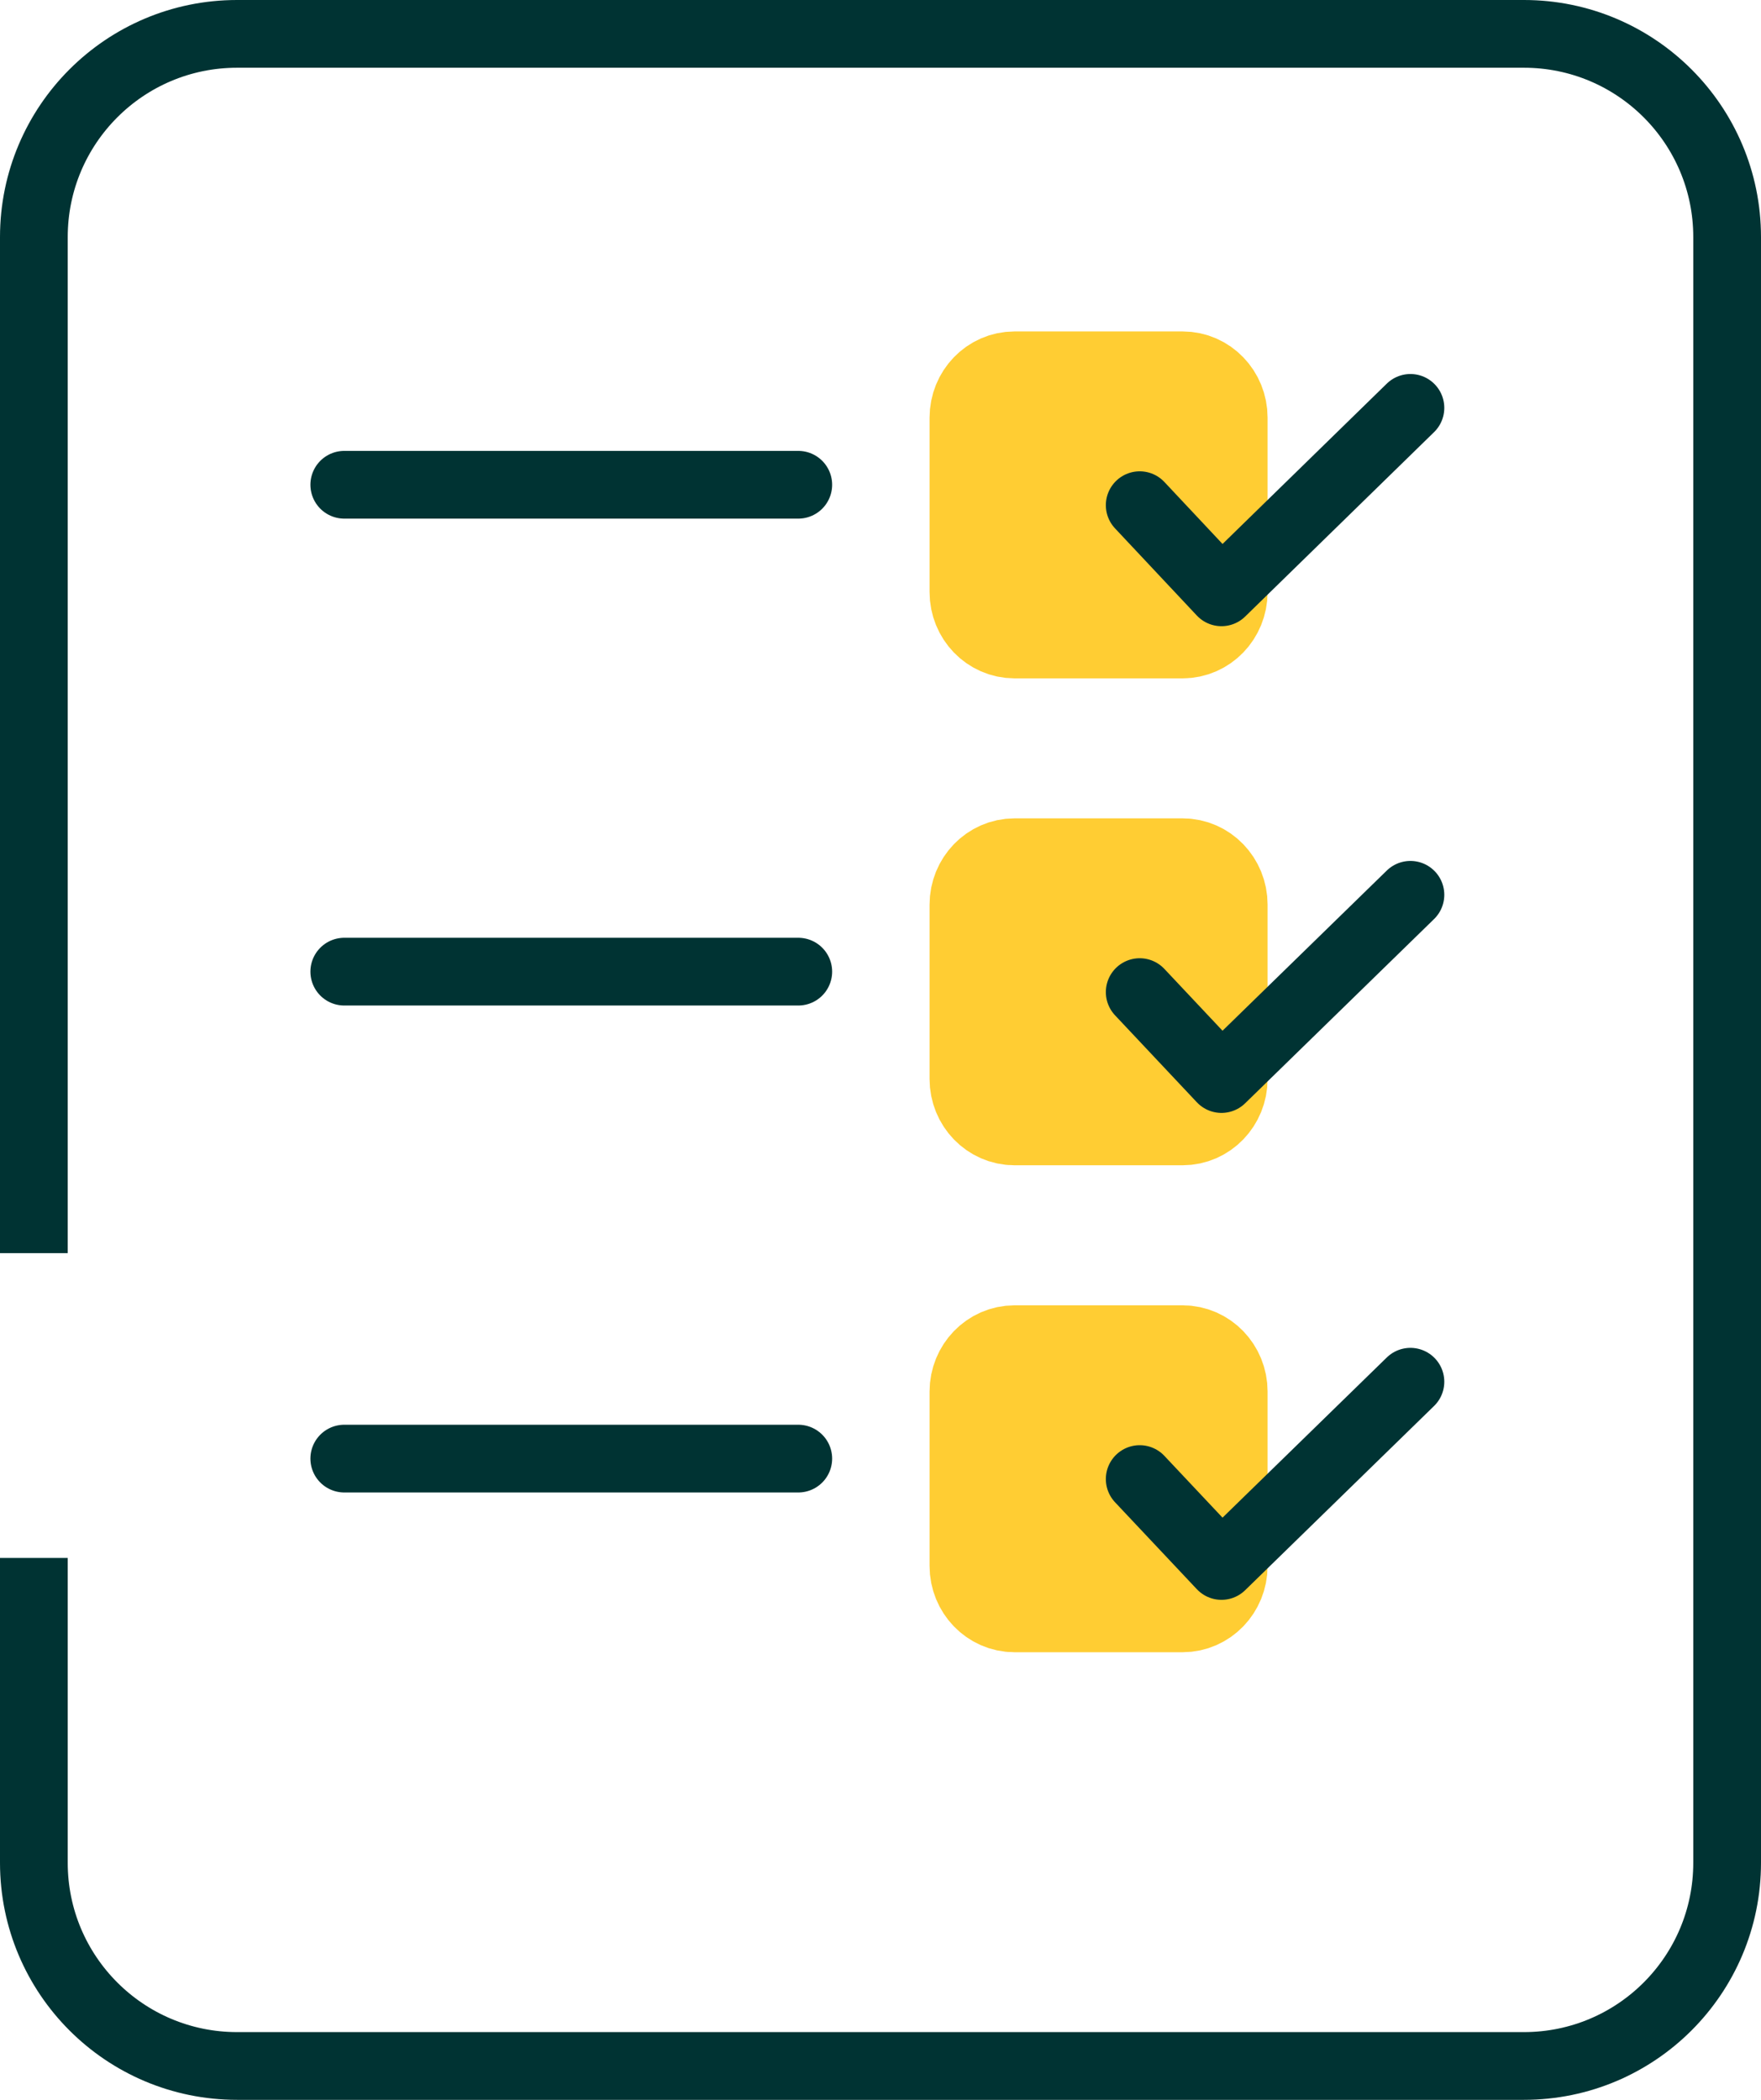
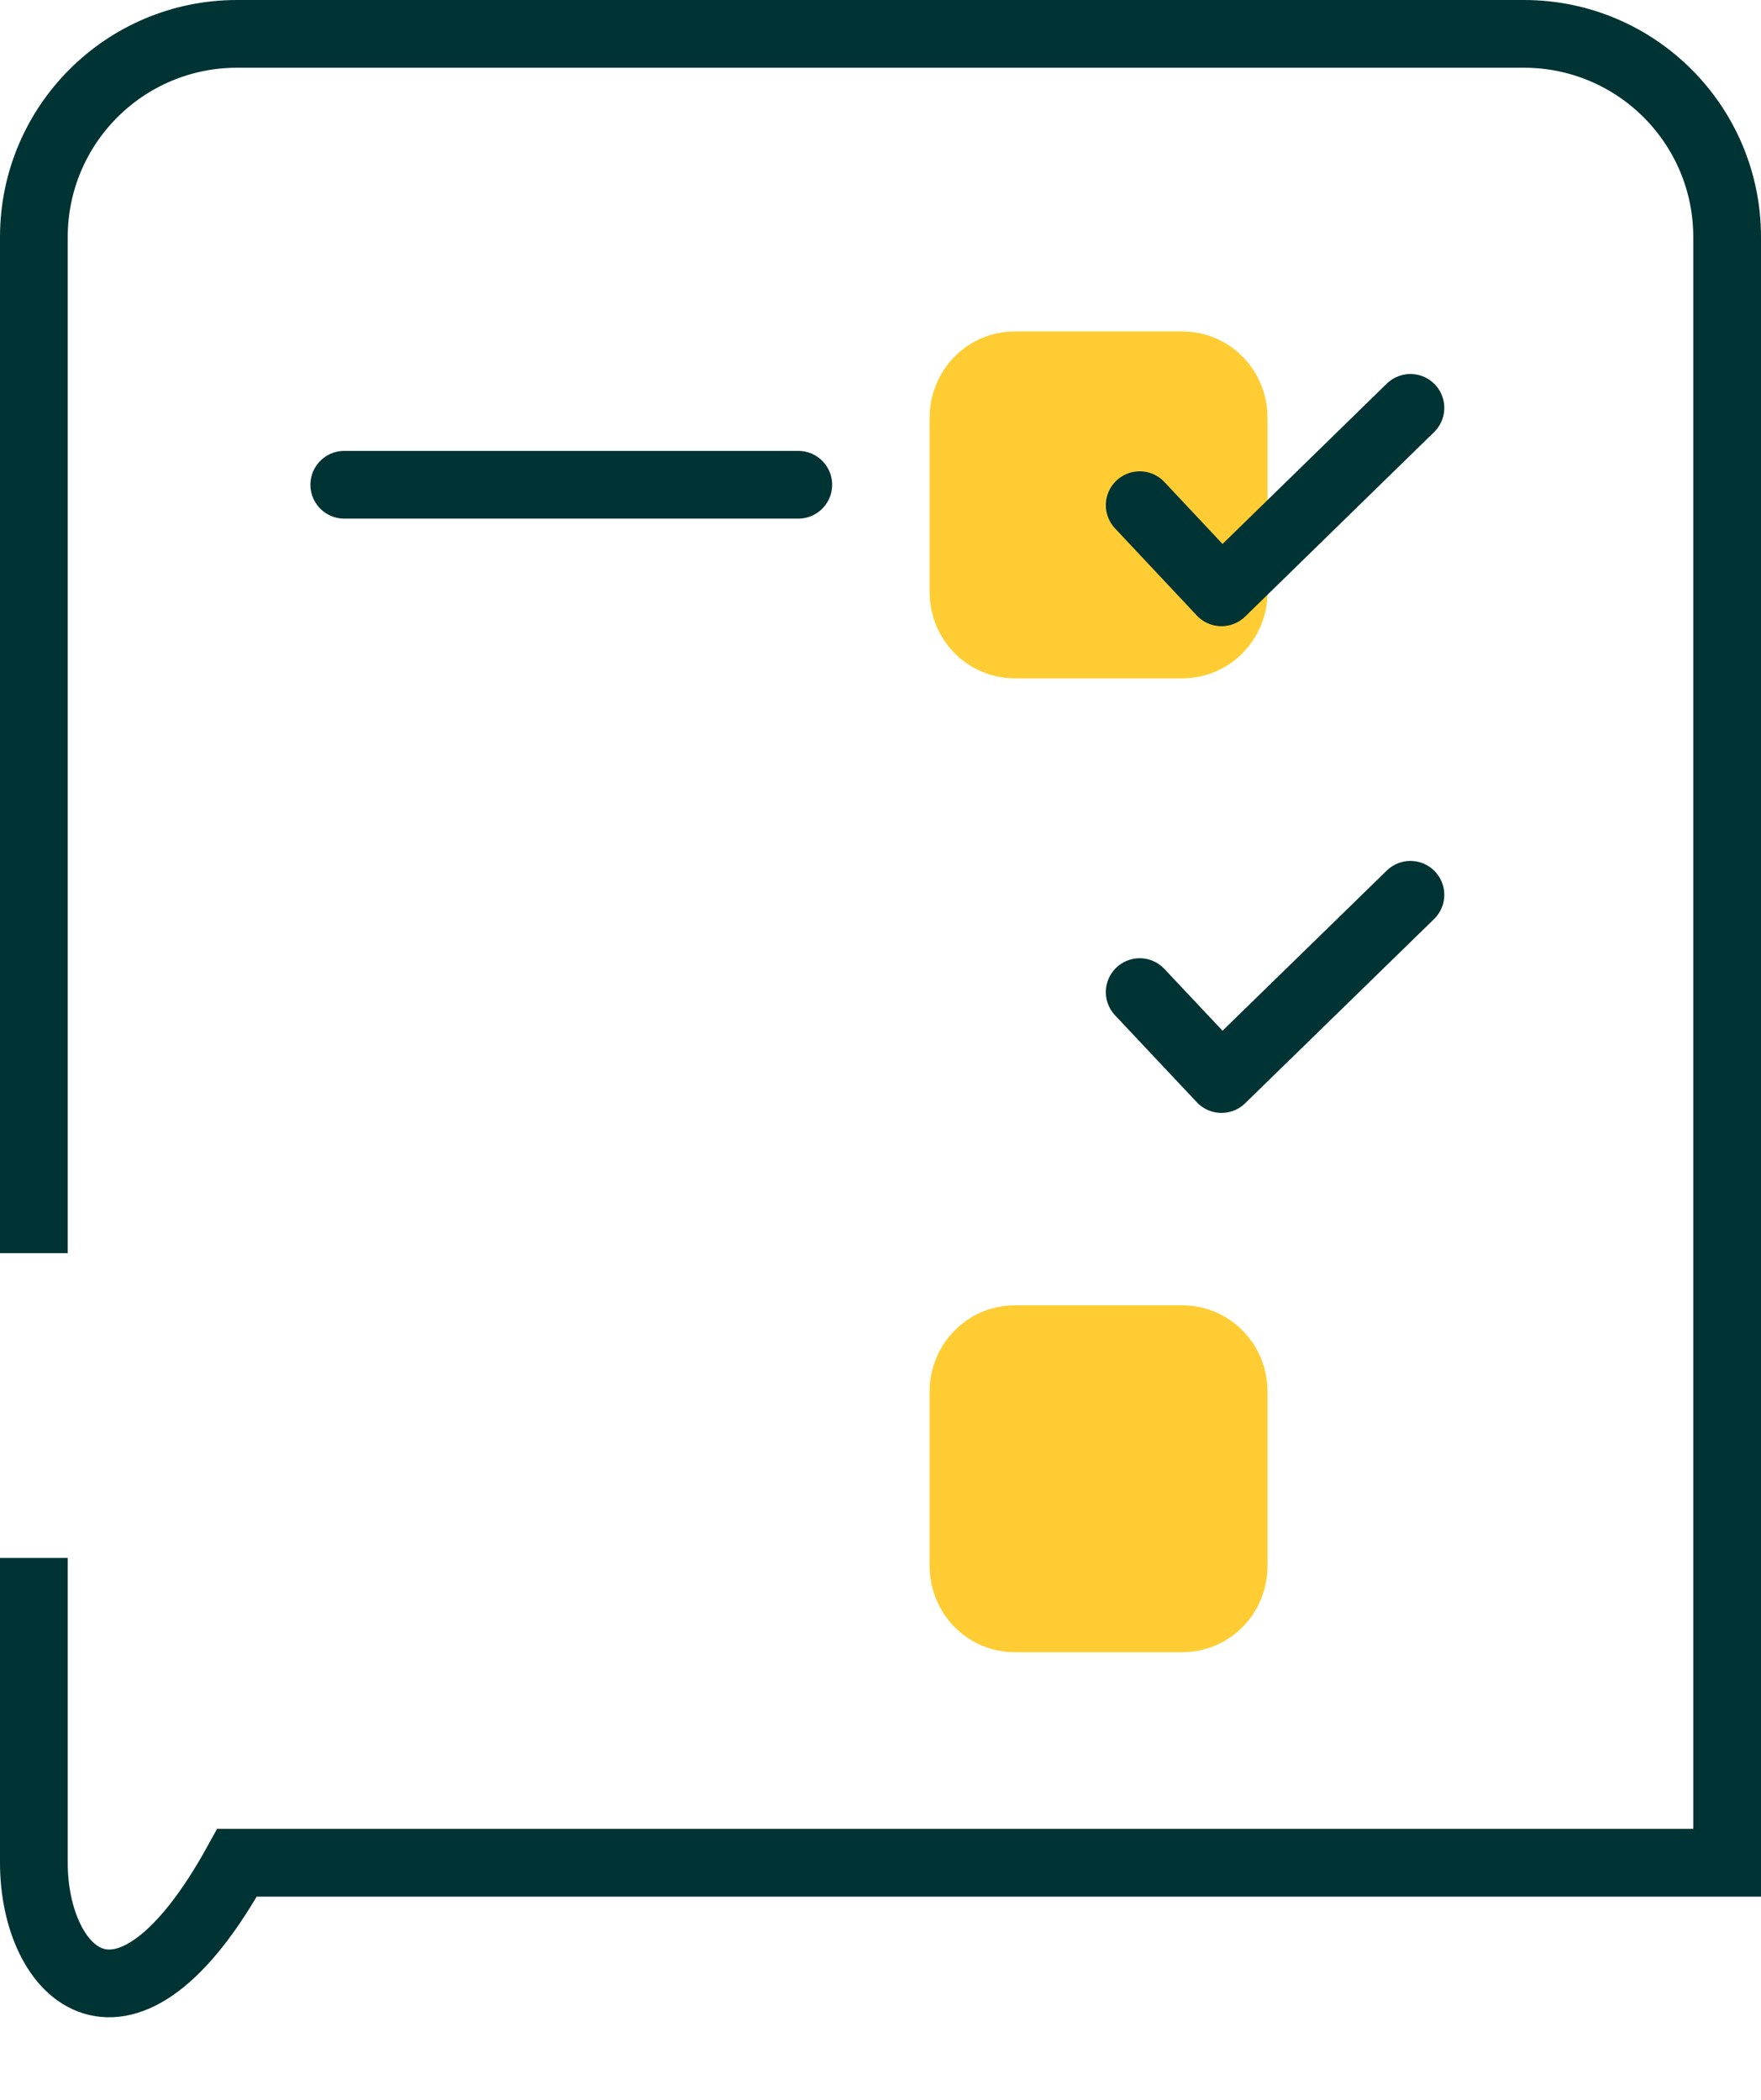
<svg xmlns="http://www.w3.org/2000/svg" width="52" height="62" viewBox="0 0 52 62" fill="none">
-   <path d="M34.922 25.663H29.957C29.401 25.663 28.949 26.132 28.949 26.709V31.86C28.949 32.437 29.401 32.906 29.957 32.906H34.922C35.478 32.906 35.93 32.437 35.93 31.86V26.709C35.93 26.132 35.478 25.663 34.922 25.663Z" fill="#FFCD33" stroke="#FFCD33" stroke-width="3" stroke-linecap="round" stroke-linejoin="round" />
  <path d="M41.648 26.42L36.069 31.86L33.654 29.293" stroke="#003333" stroke-width="2" stroke-linecap="round" stroke-linejoin="round" />
-   <path d="M10.166 28.689H23.572" stroke="#003333" stroke-width="2" stroke-linecap="round" stroke-linejoin="round" />
  <path d="M34.922 40.041H29.957C29.401 40.041 28.949 40.509 28.949 41.086V46.238C28.949 46.815 29.401 47.284 29.957 47.284H34.922C35.478 47.284 35.93 46.815 35.93 46.238V41.086C35.93 40.509 35.478 40.041 34.922 40.041Z" fill="#FFCD33" stroke="#FFCD33" stroke-width="3" stroke-linecap="round" stroke-linejoin="round" />
-   <path d="M41.648 40.797L36.069 46.237L33.654 43.671" stroke="#003333" stroke-width="2" stroke-linecap="round" stroke-linejoin="round" />
-   <path d="M10.166 43.067H23.572" stroke="#003333" stroke-width="2" stroke-linecap="round" stroke-linejoin="round" />
  <path d="M29.957 11.286H34.922C35.478 11.286 35.93 11.754 35.93 12.332V17.483C35.93 18.061 35.478 18.529 34.922 18.529H29.957C29.4 18.529 28.949 18.061 28.949 17.483V12.332C28.949 11.754 29.4 11.286 29.957 11.286Z" fill="#FFCD33" stroke="#FFCD33" stroke-width="3" stroke-linecap="round" stroke-linejoin="round" />
  <path d="M41.648 12.043L36.069 17.489L33.654 14.916" stroke="#003333" stroke-width="2" stroke-linecap="round" stroke-linejoin="round" />
  <path d="M10.166 14.313H23.572" stroke="#003333" stroke-width="2" stroke-linecap="round" stroke-linejoin="round" />
-   <path d="M1 37V7C1 3.686 3.686 1 7 1H45C48.314 1 51 3.686 51 7V55C51 58.314 48.314 61 45 61H7C3.686 61 1 58.314 1 55V46" stroke="#003333" stroke-width="2" />
+   <path d="M1 37V7C1 3.686 3.686 1 7 1H45C48.314 1 51 3.686 51 7V55H7C3.686 61 1 58.314 1 55V46" stroke="#003333" stroke-width="2" />
</svg>